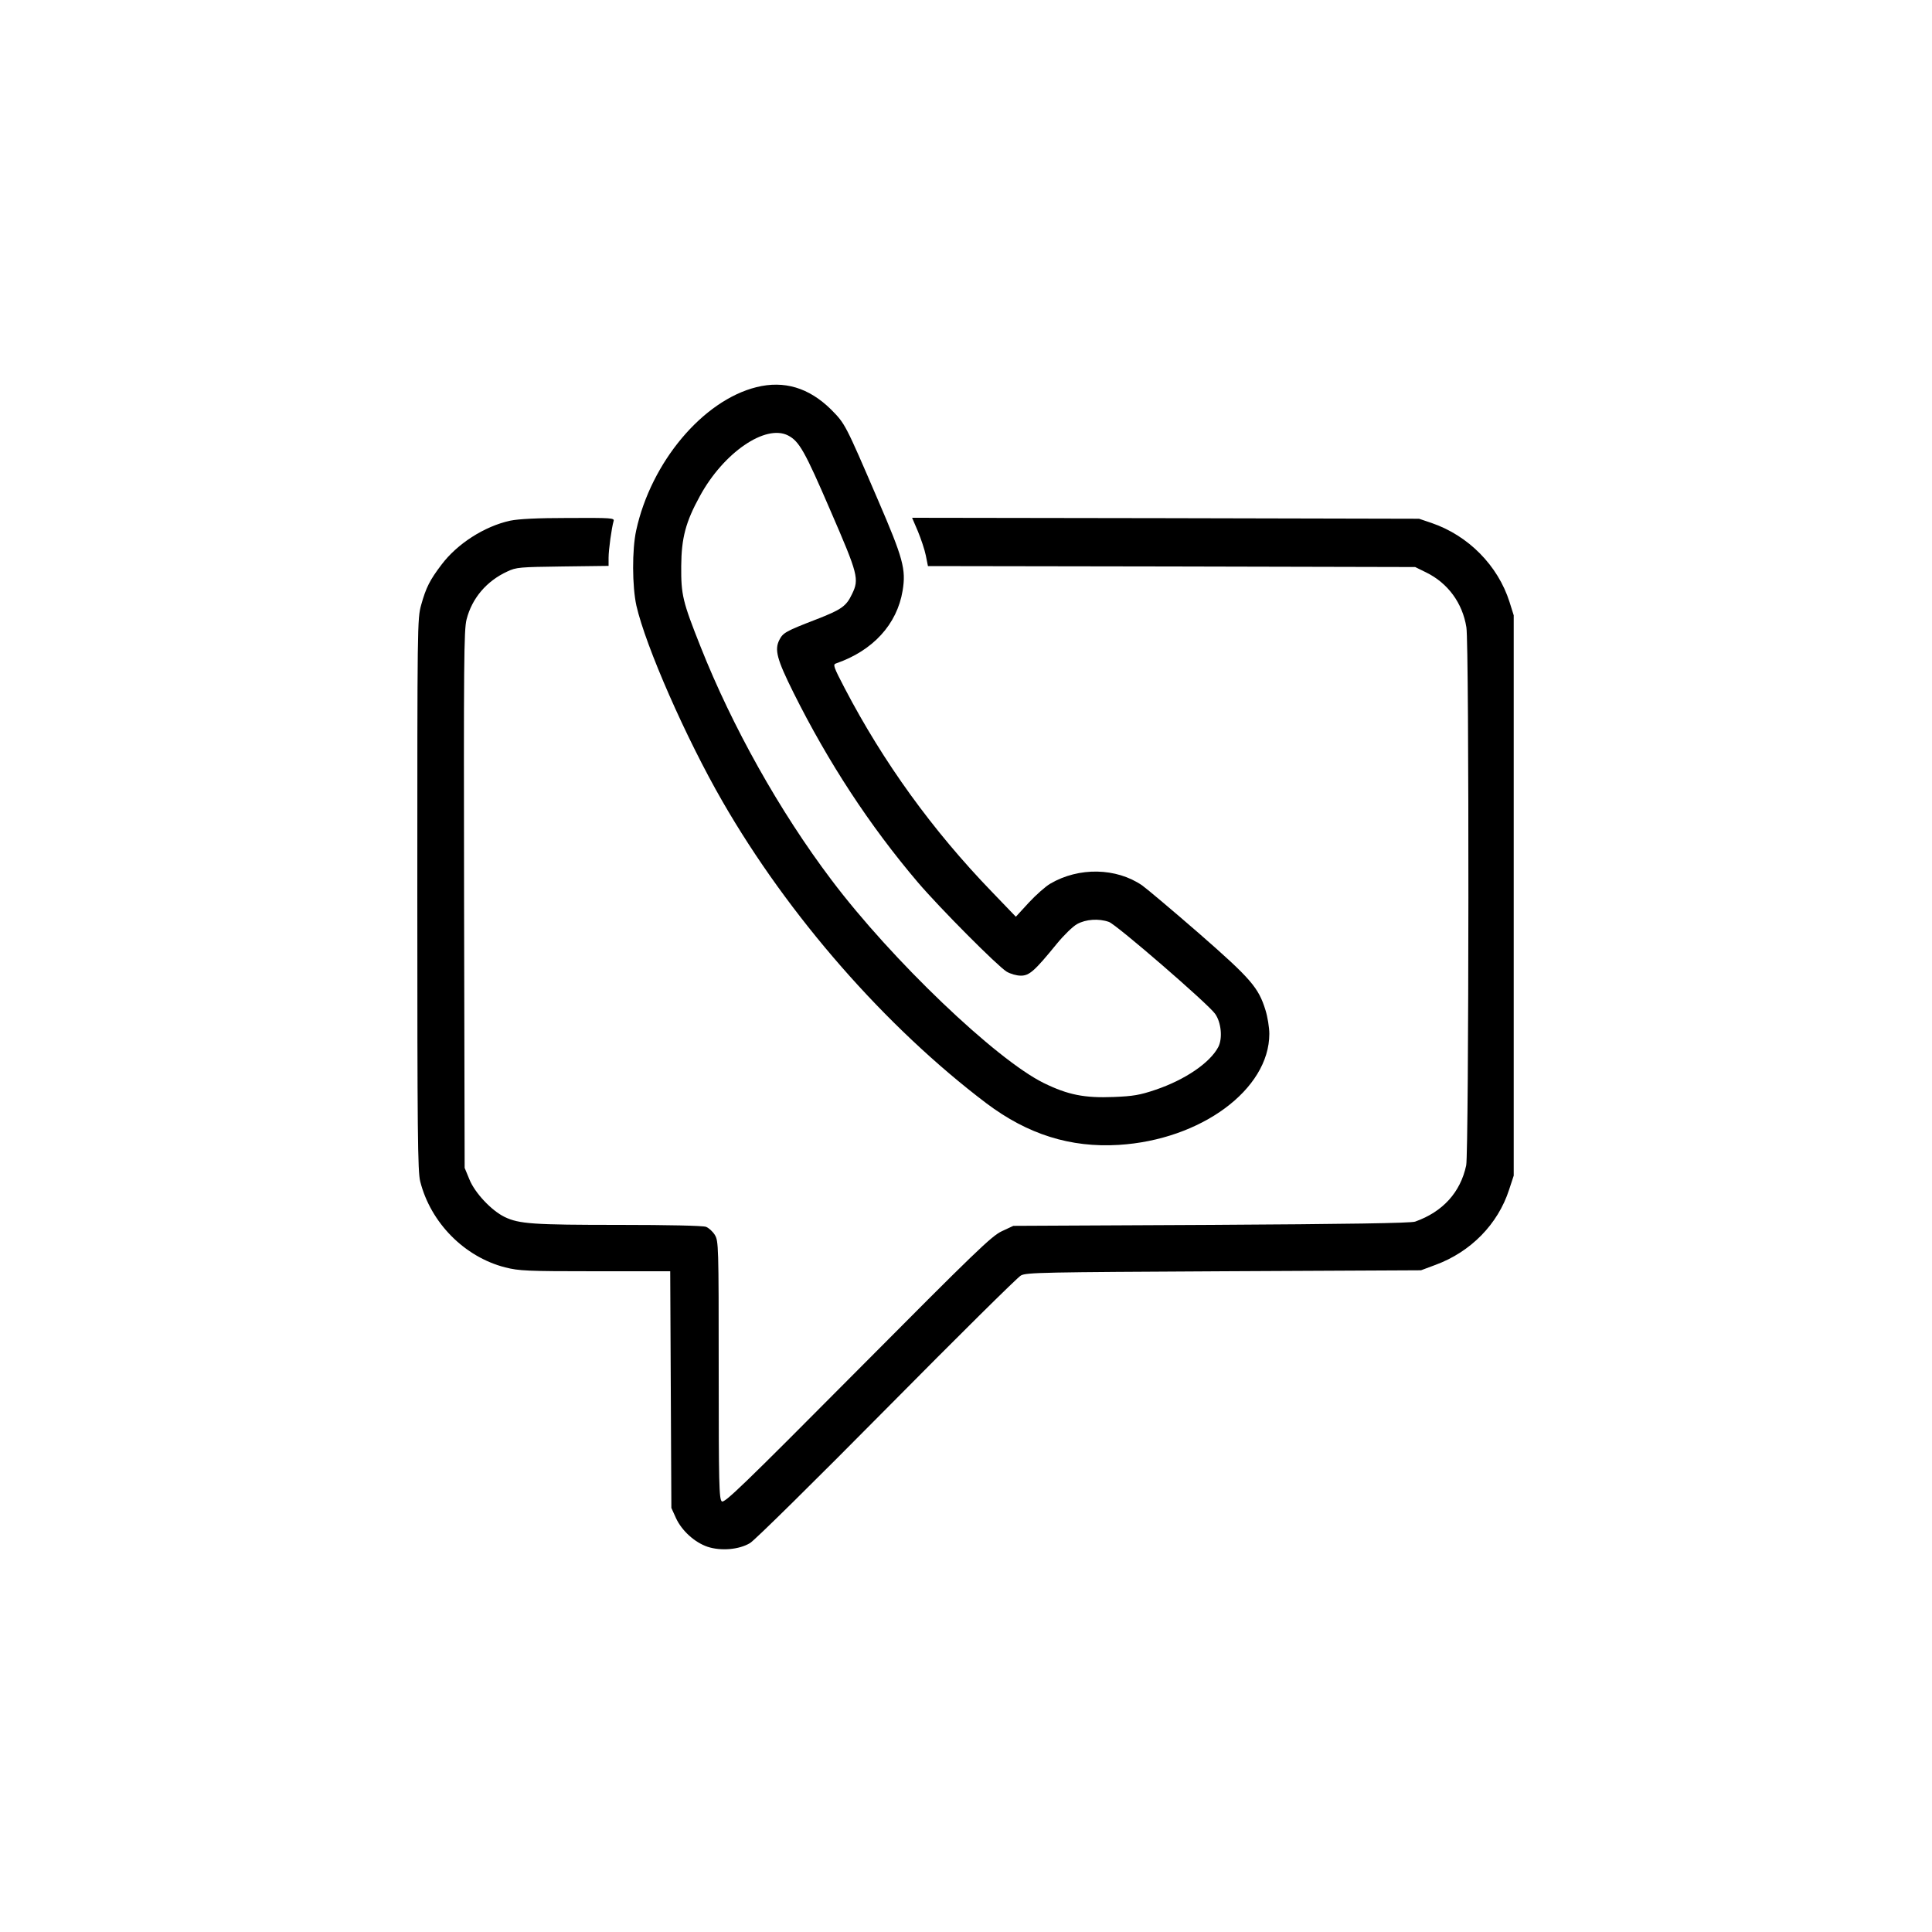
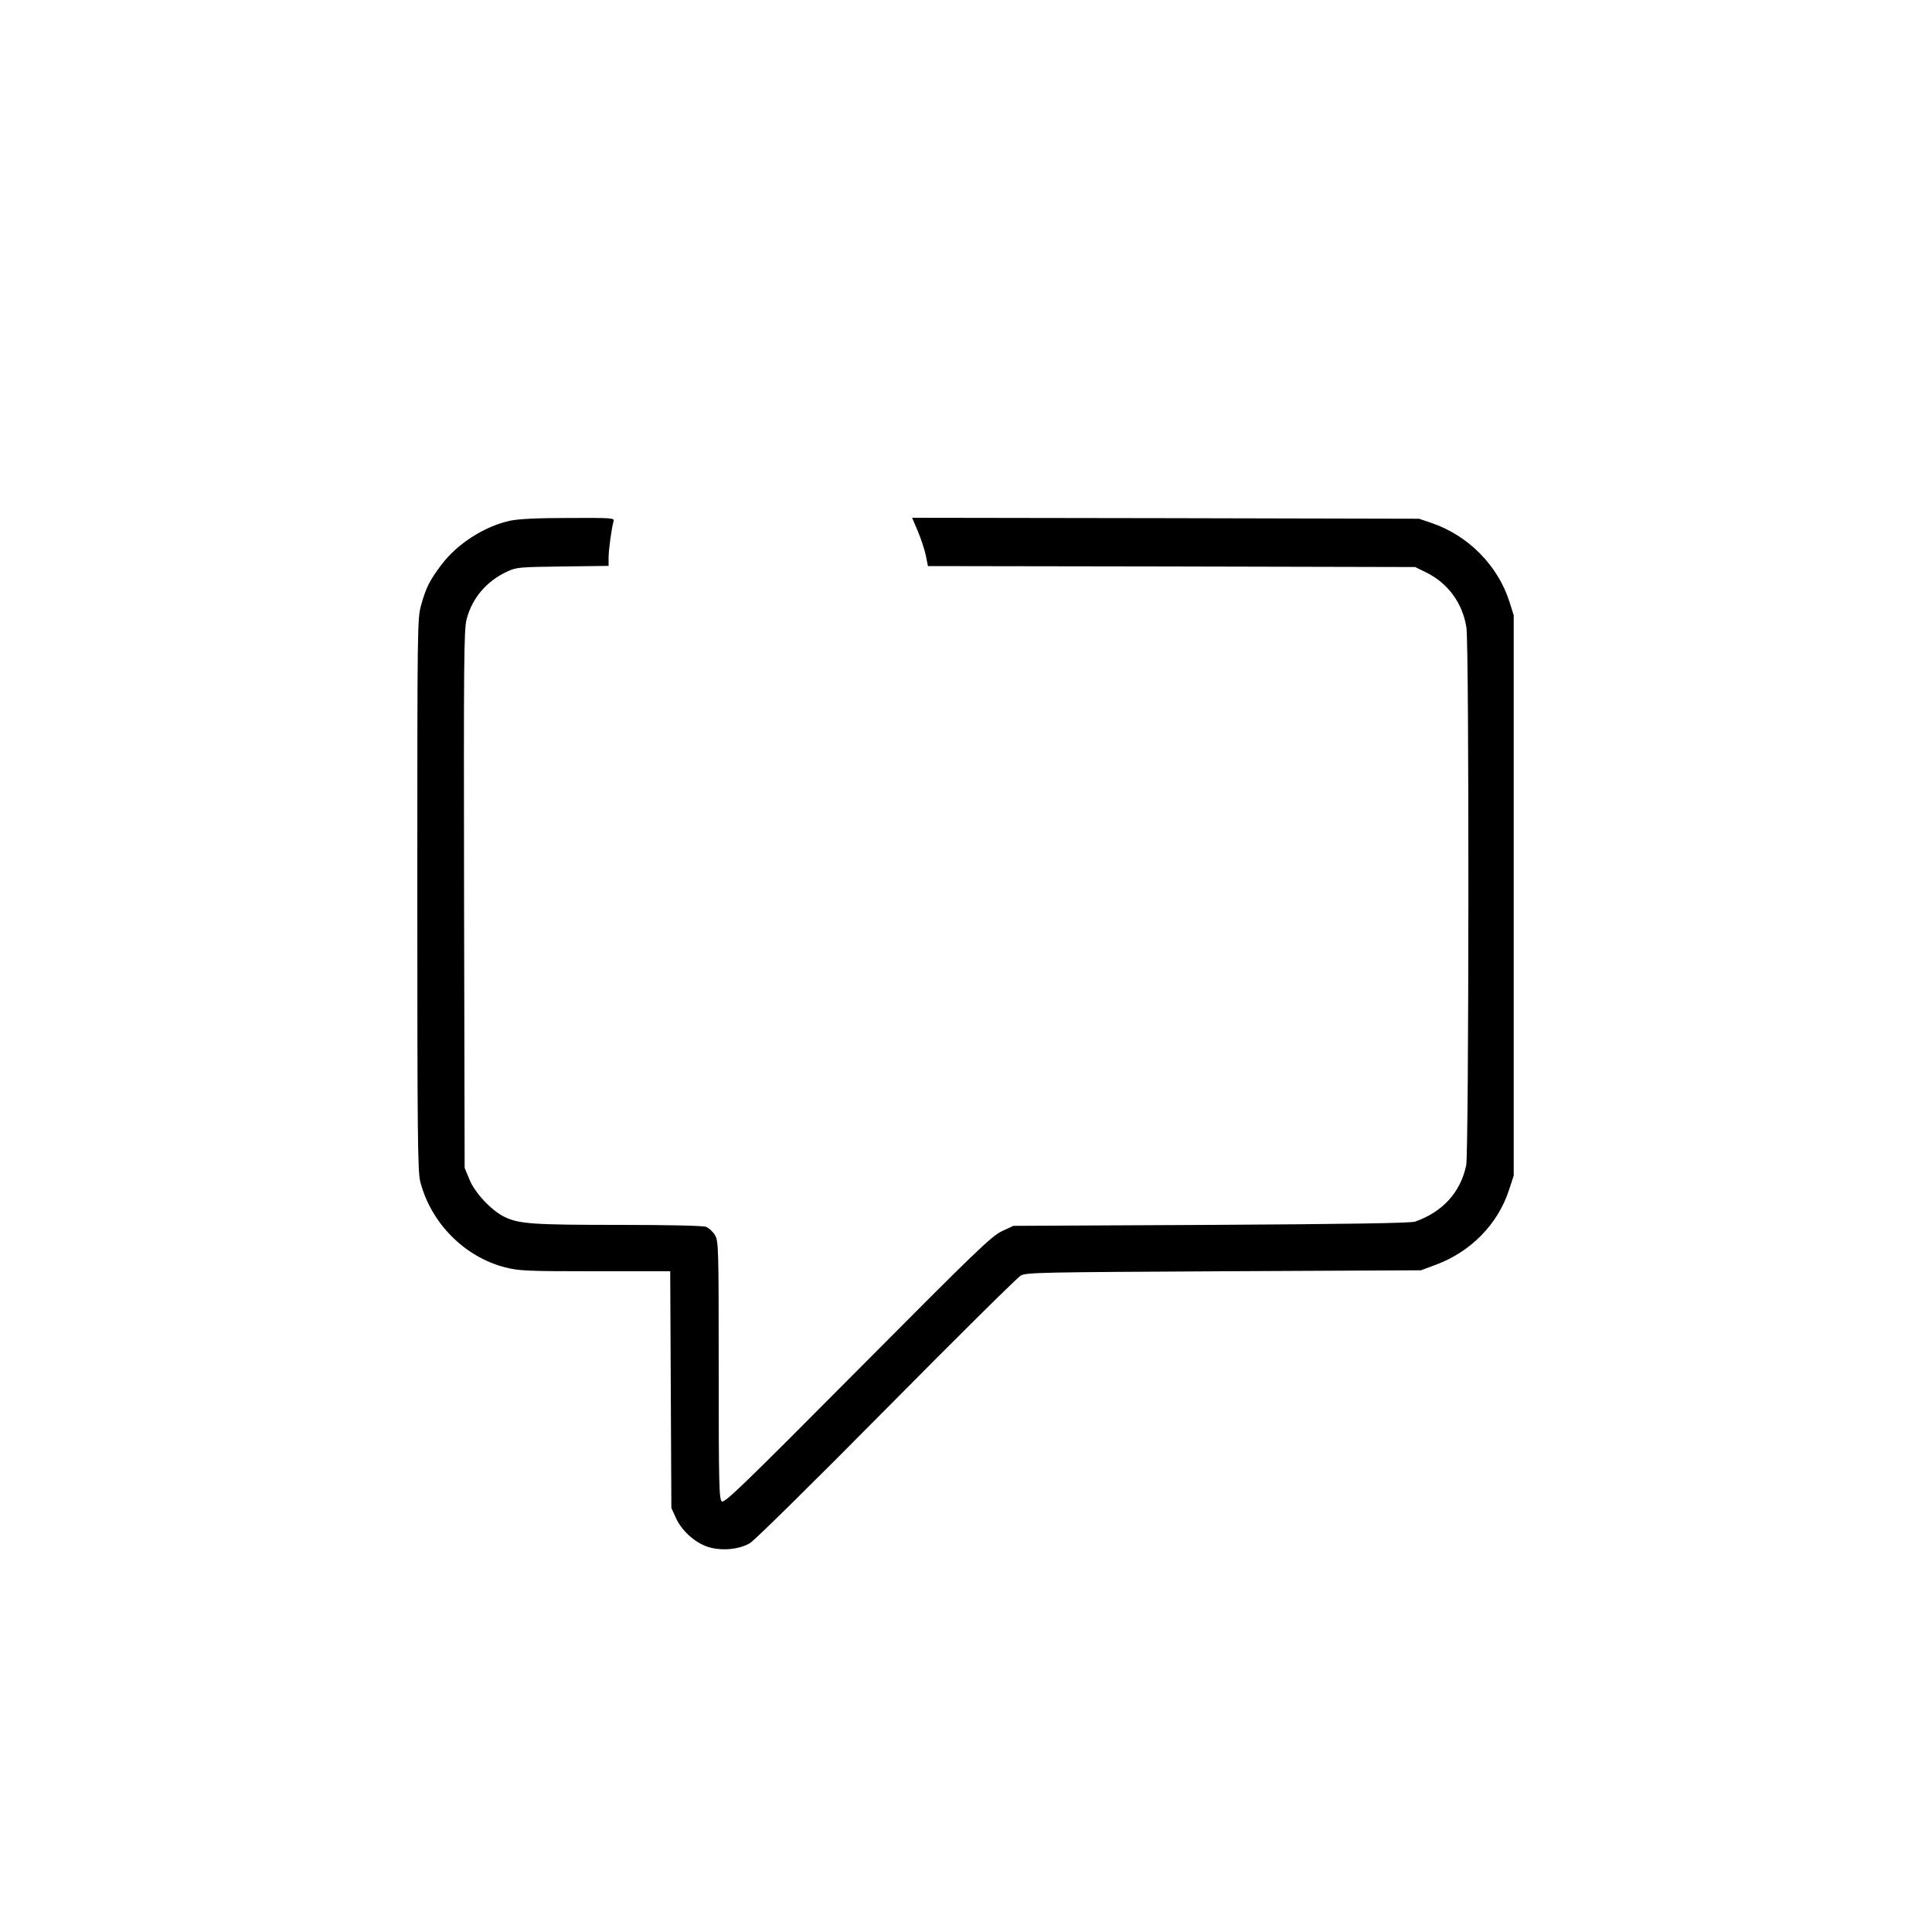
<svg xmlns="http://www.w3.org/2000/svg" preserveAspectRatio="xMidYMid meet" viewBox="0 0 1000 1000" height="1000pt" width="1000pt" version="1.0">
  <g stroke="none" fill="#000000" transform="translate(0,1000) scale(0.1,-0.1)">
-     <path d="M3915 7996 c-277 -69 -545 -388 -622 -741 -22 -100 -21 -290 1 -390 48 -210 256 -685 446 -1014 341 -592 844 -1167 1366 -1562 214 -161 435 -230 684 -215 426 26 780 287 780 575 0 32 -9 88 -20 123 -36 116 -74 161 -343 396 -137 119 -270 231 -295 249 -134 92 -328 96 -476 9 -24 -14 -74 -58 -111 -98 l-67 -73 -125 130 c-306 317 -560 668 -761 1053 -57 109 -62 123 -45 128 191 66 316 202 345 377 18 111 3 166 -128 470 -170 395 -169 393 -243 468 -114 112 -242 151 -386 115z m164 -250 c58 -30 87 -82 219 -388 144 -332 150 -355 112 -433 -30 -63 -54 -80 -185 -131 -158 -61 -172 -69 -191 -106 -26 -51 -13 -100 73 -273 180 -361 394 -688 643 -981 115 -135 413 -434 460 -463 20 -12 52 -21 74 -21 44 0 71 24 186 165 36 44 83 90 105 102 45 25 112 30 165 11 38 -13 512 -423 549 -475 32 -44 40 -127 17 -172 -43 -82 -172 -170 -326 -222 -80 -27 -115 -33 -216 -37 -151 -6 -236 11 -361 72 -248 122 -788 638 -1099 1051 -269 356 -514 794 -678 1208 -93 234 -101 268 -100 417 1 145 23 229 97 363 122 224 339 373 456 313z" />
    <path d="M2641 7305 c-134 -29 -275 -120 -356 -228 -60 -79 -80 -118 -105 -208 -20 -72 -20 -97 -20 -1499 0 -1238 2 -1434 15 -1485 54 -214 229 -391 440 -445 72 -18 111 -20 466 -20 l388 0 3 -612 3 -613 24 -53 c30 -65 96 -125 163 -148 70 -23 163 -15 220 19 24 14 339 325 707 697 365 369 678 679 695 688 28 16 114 17 1051 22 l1020 5 75 28 c182 67 323 210 381 389 l24 73 0 1450 0 1450 -22 70 c-60 188 -213 343 -403 408 l-65 22 -1312 3 -1312 2 30 -70 c16 -39 35 -95 41 -125 l11 -55 1261 -2 1261 -3 57 -28 c112 -55 188 -158 208 -284 15 -87 13 -2717 -1 -2785 -30 -140 -121 -240 -264 -291 -20 -8 -359 -13 -1055 -17 l-1025 -5 -60 -28 c-53 -25 -135 -104 -747 -720 -597 -601 -689 -689 -702 -678 -14 12 -16 86 -16 680 0 648 -1 667 -20 699 -11 18 -32 37 -46 42 -15 6 -198 10 -447 10 -448 0 -520 5 -595 41 -68 33 -155 125 -183 196 l-24 58 -3 1389 c-2 1229 -1 1396 13 1450 28 110 104 199 211 248 46 22 64 23 287 26 l237 3 0 42 c0 42 16 156 26 190 5 16 -10 17 -233 16 -162 0 -258 -5 -302 -14z" />
  </g>
</svg>